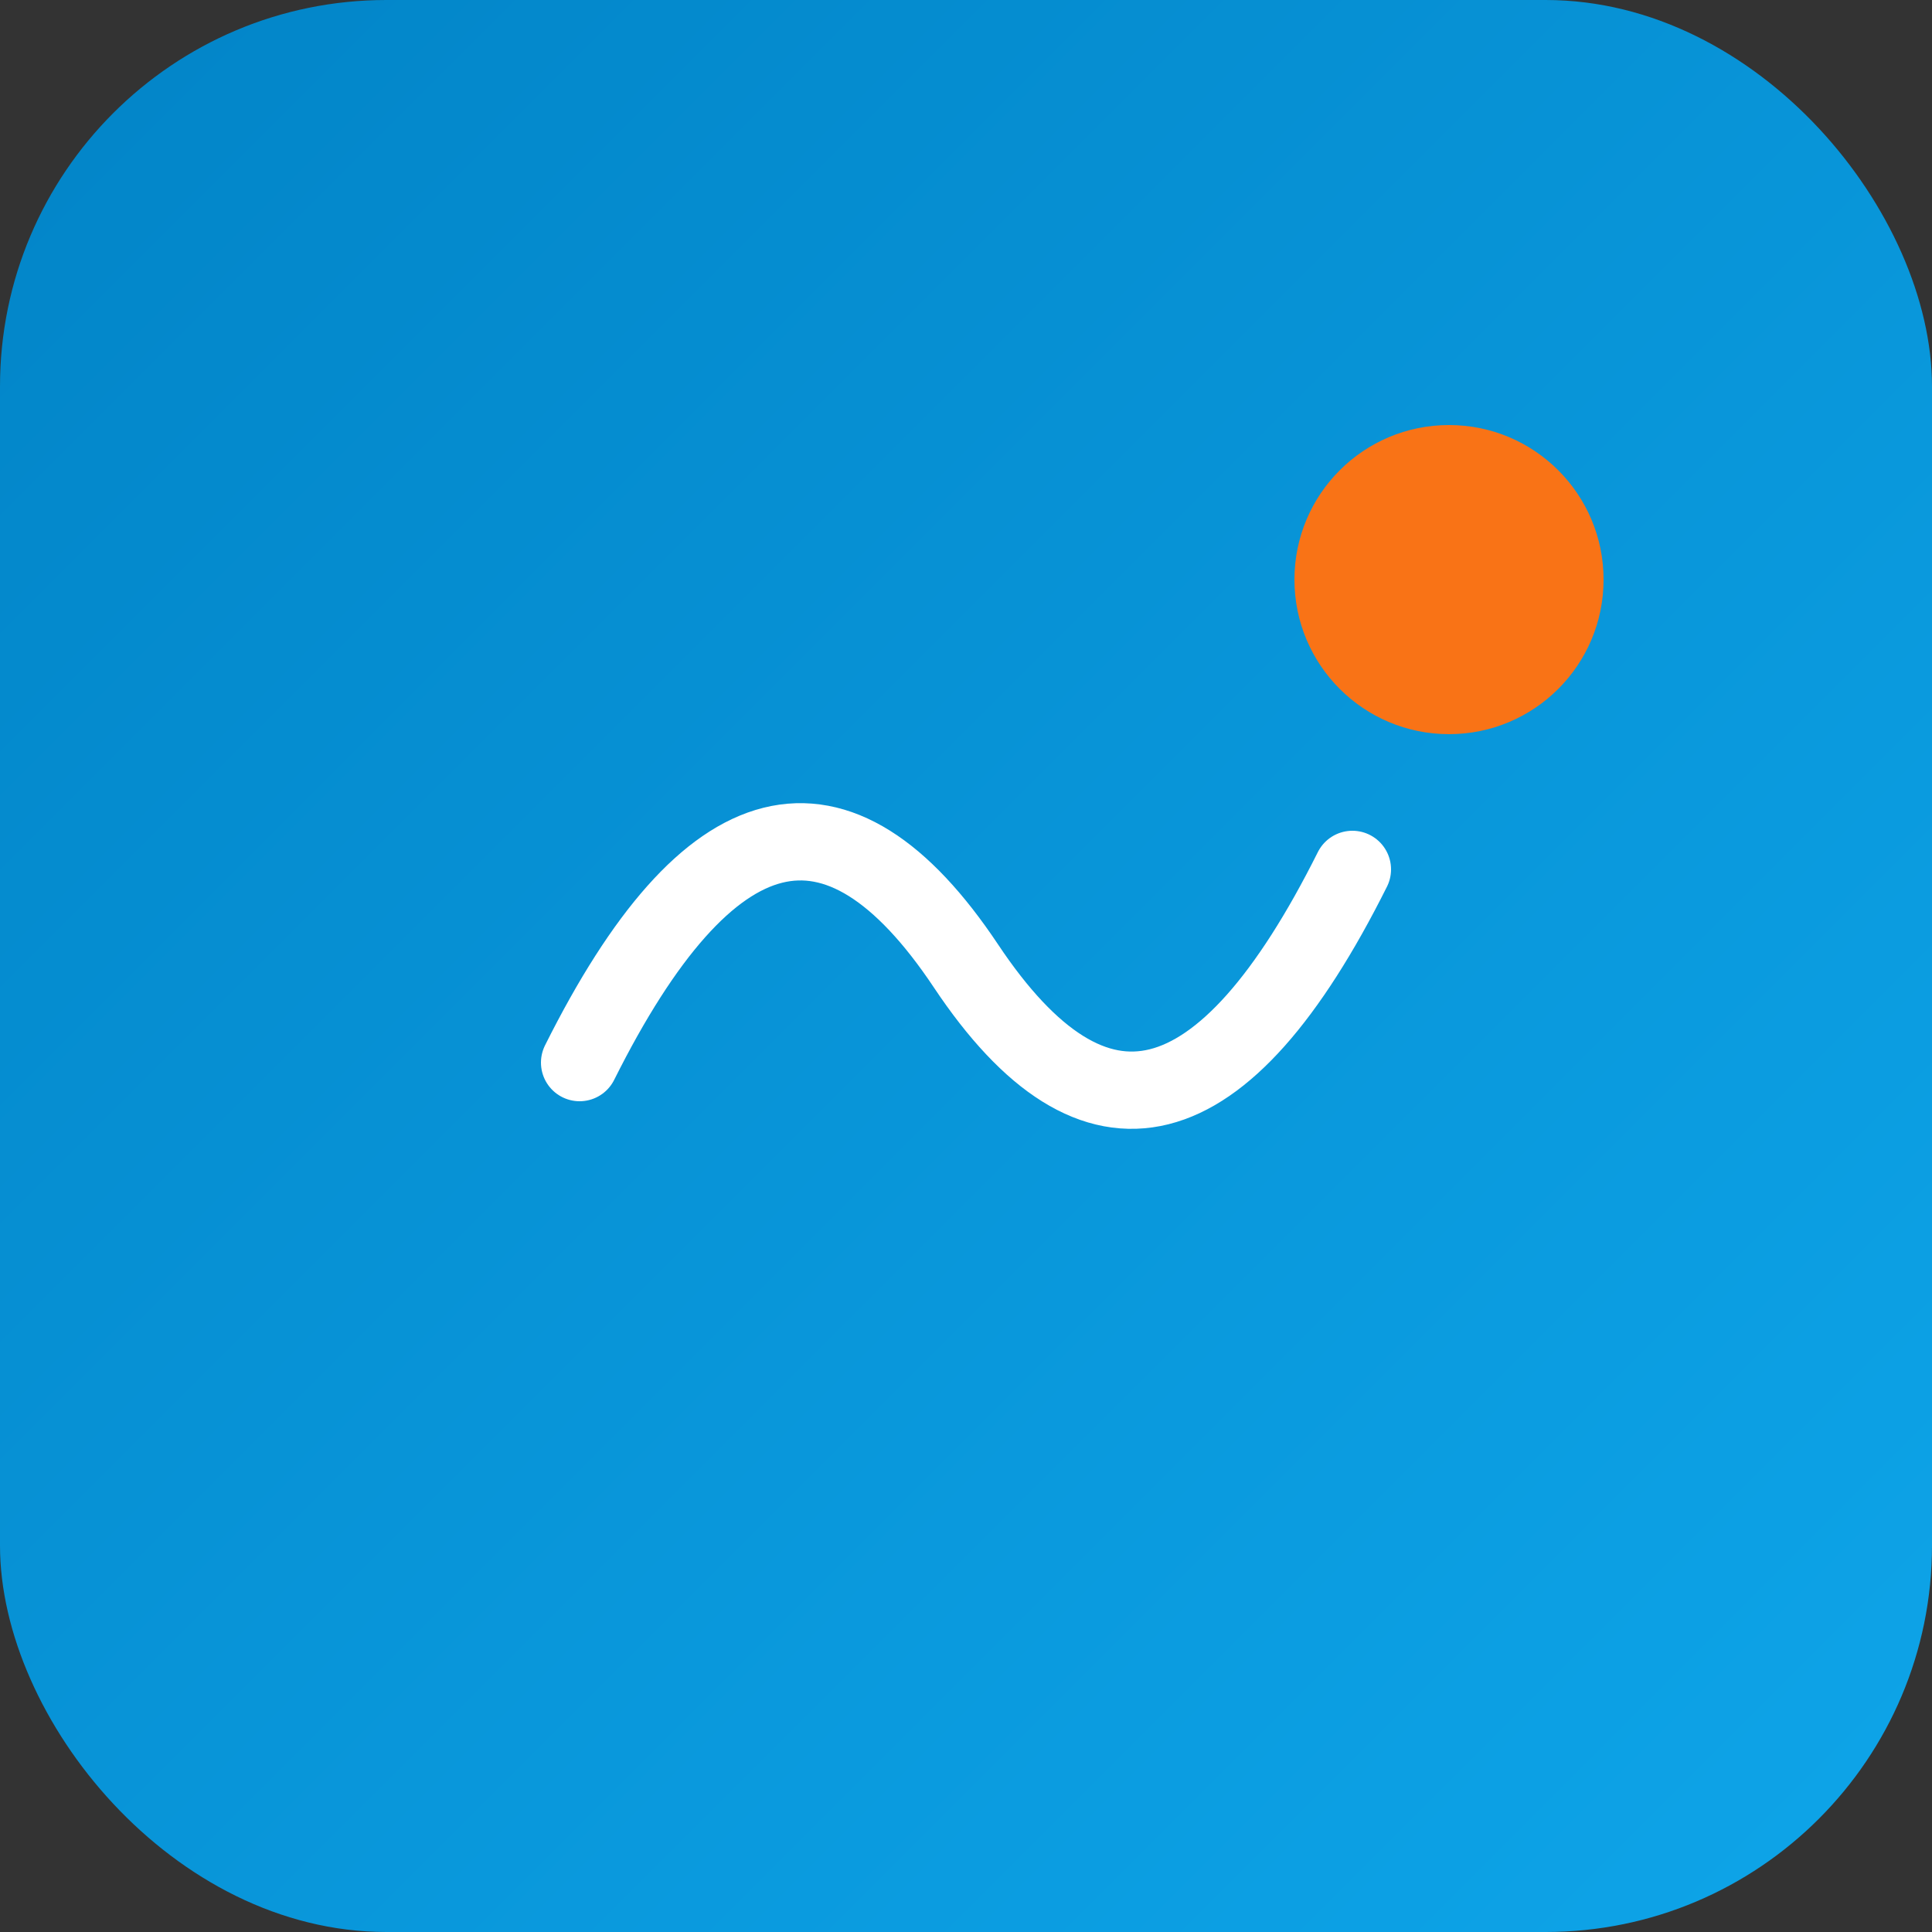
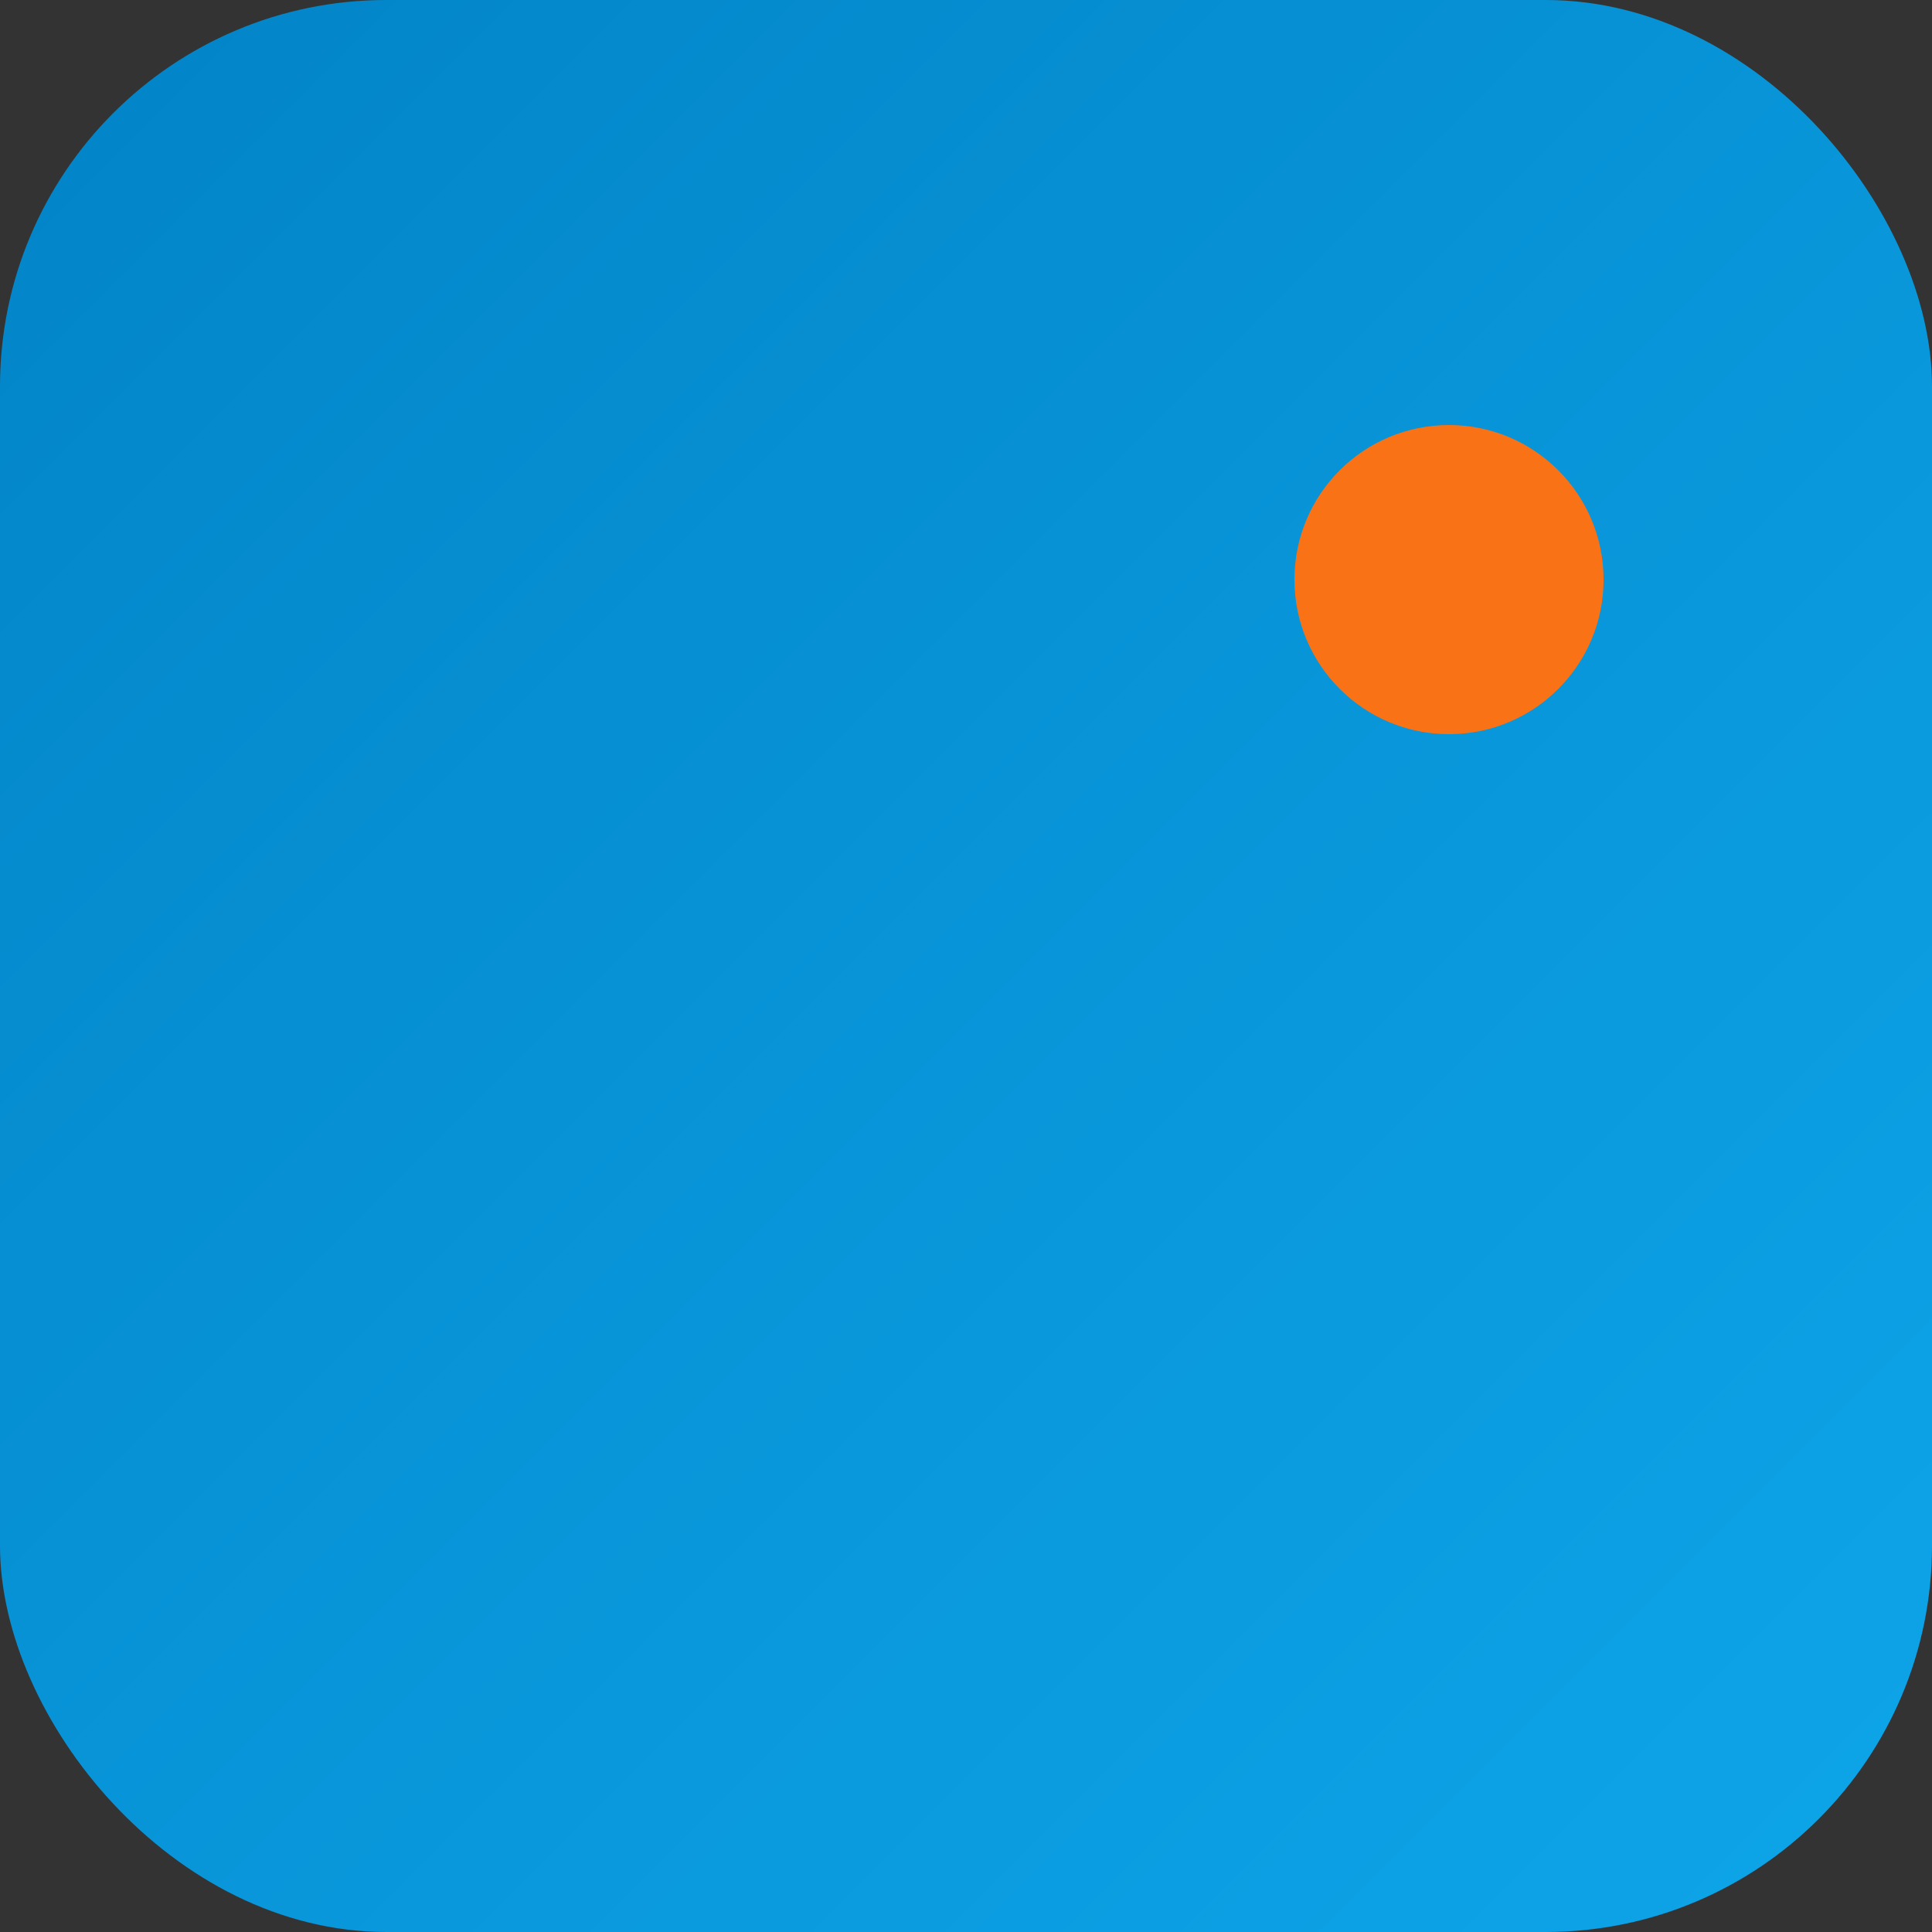
<svg xmlns="http://www.w3.org/2000/svg" viewBox="0 0 100 100">
  <rect x="0" y="0" width="100" height="100" fill="#333333" stroke="none" />
  <defs>
    <linearGradient id="oceanGradient" x1="0%" y1="0%" x2="100%" y2="100%">
      <stop offset="0%" style="stop-color:#0284c7;stop-opacity:1" />
      <stop offset="100%" style="stop-color:#0ea5e9;stop-opacity:1" />
    </linearGradient>
  </defs>
  <rect width="100" height="100" fill="url(#oceanGradient)" rx="20" />
-   <path d="M30 55 Q40 35, 50 50 T70 45" stroke="#ffffff" stroke-width="4" fill="none" stroke-linecap="round" />
  <circle cx="75" cy="30" r="8" fill="#f97316" />
</svg>